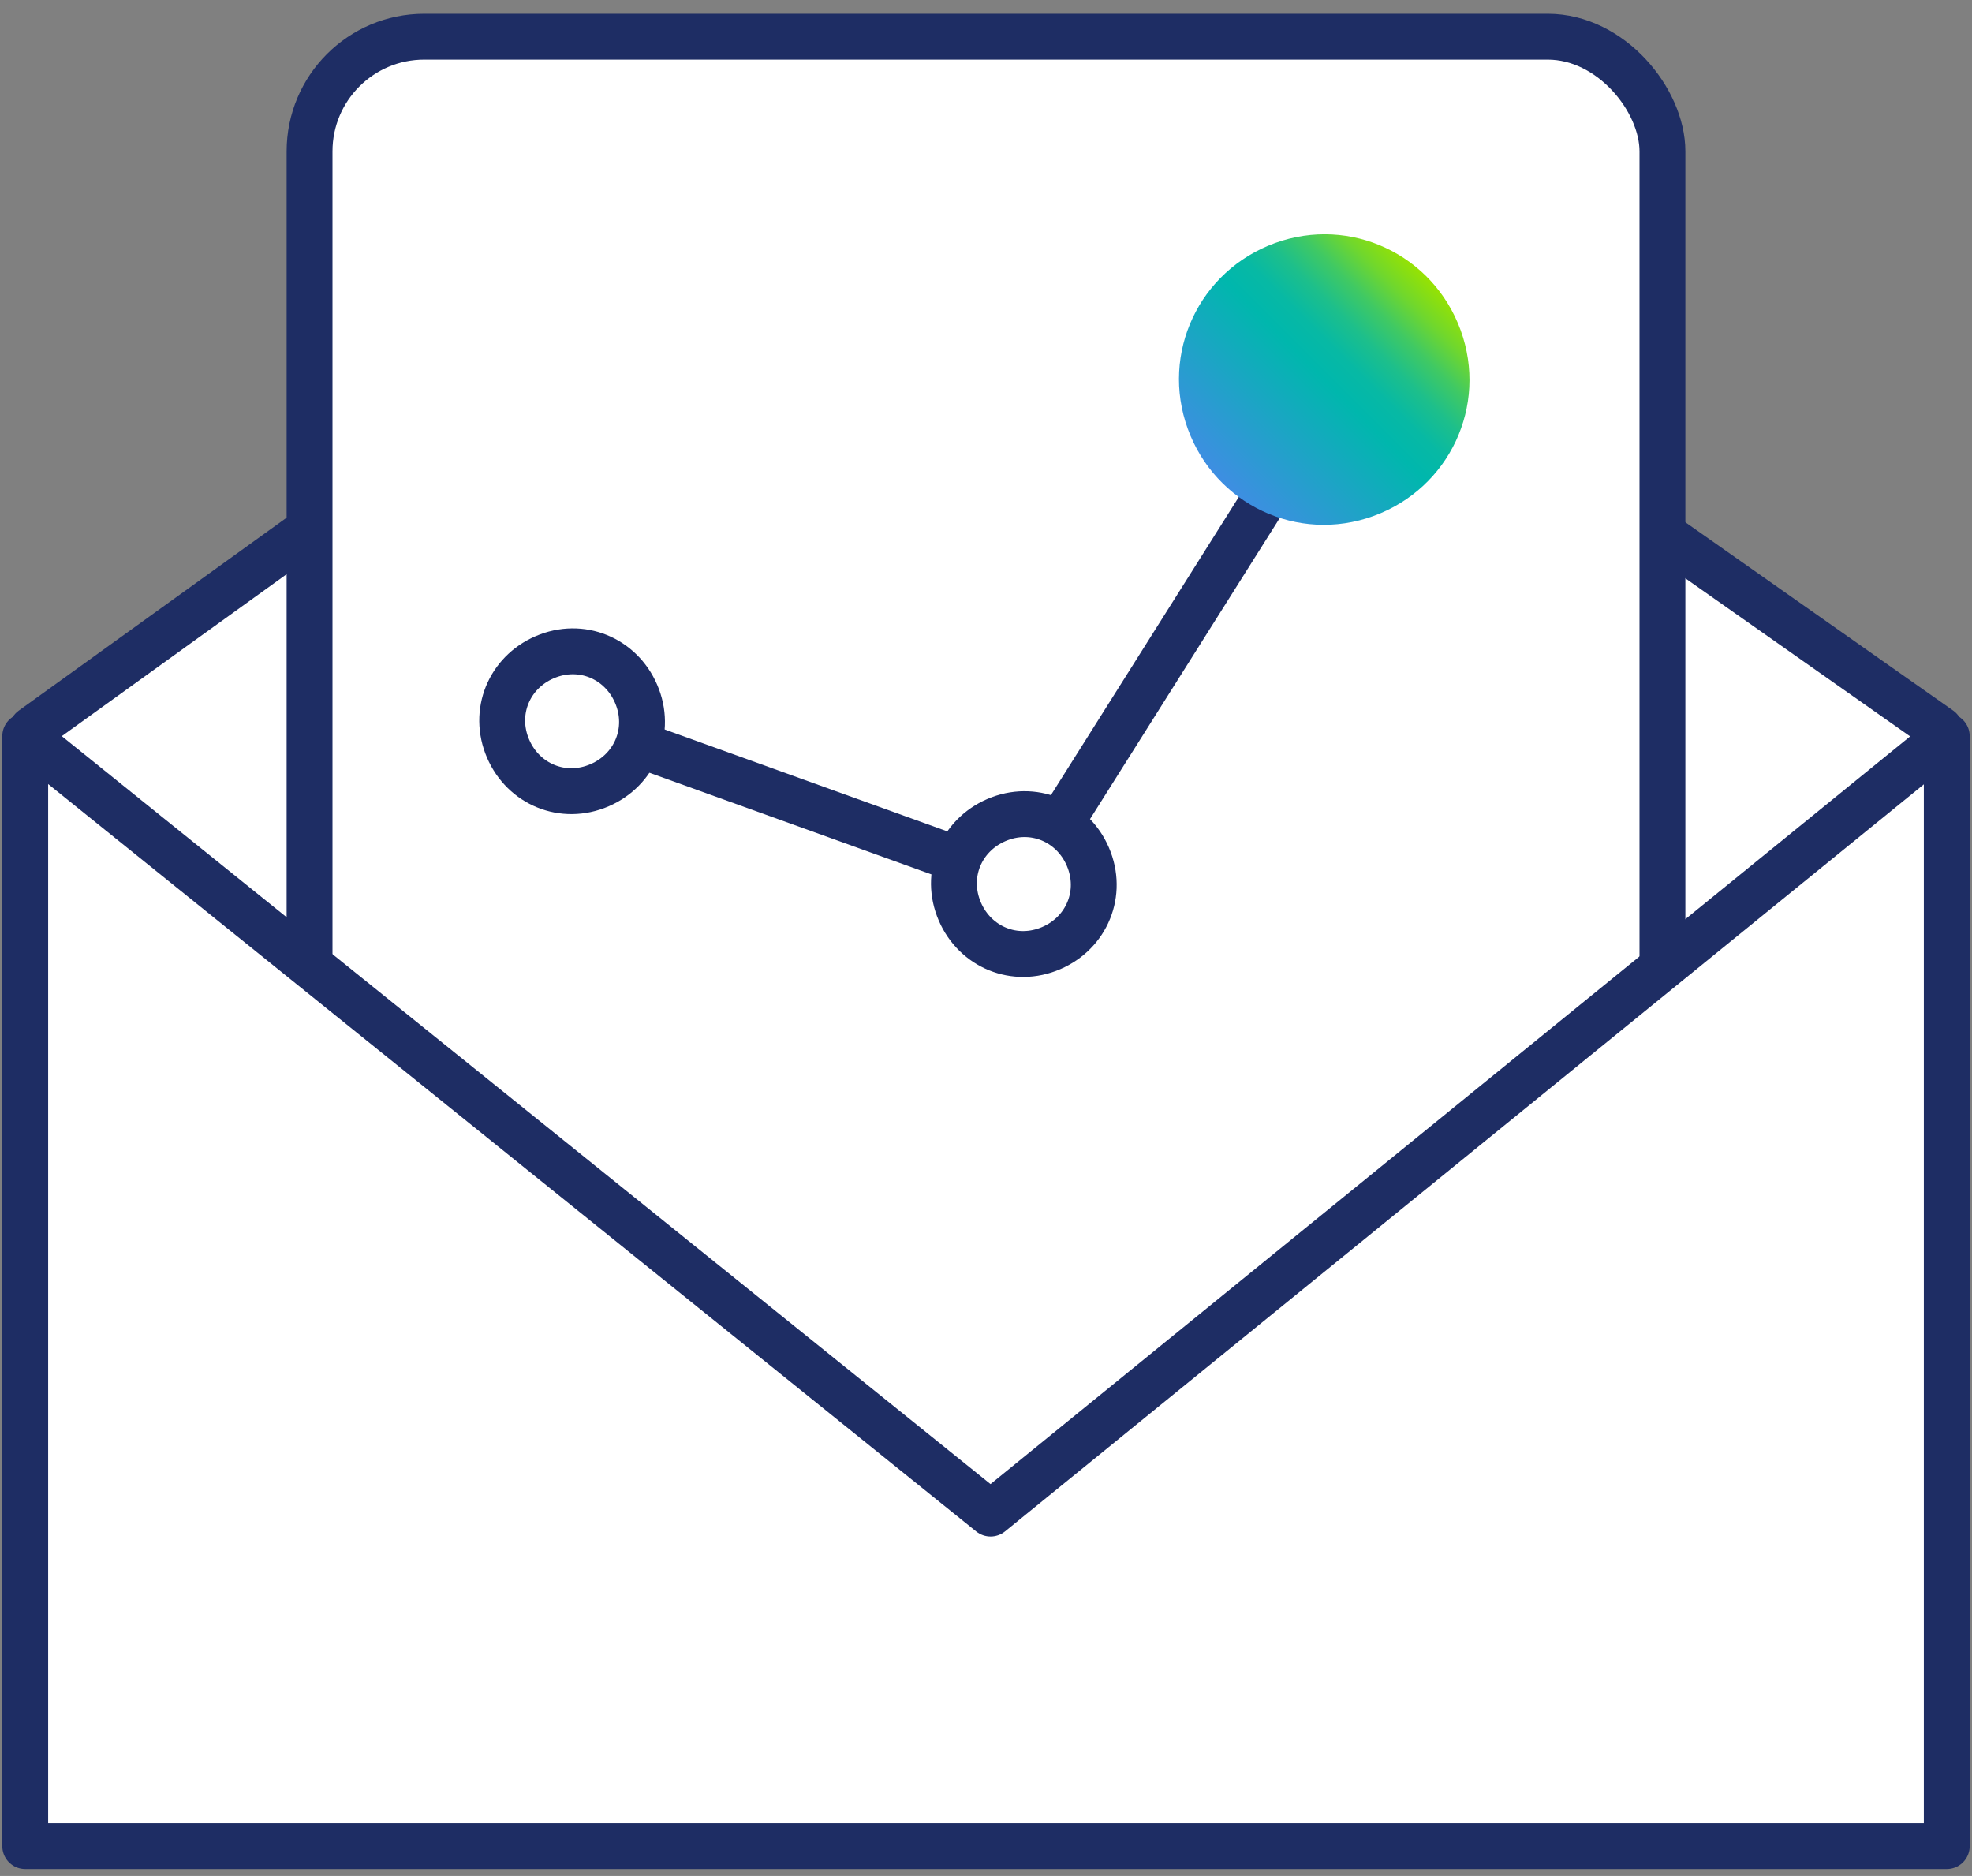
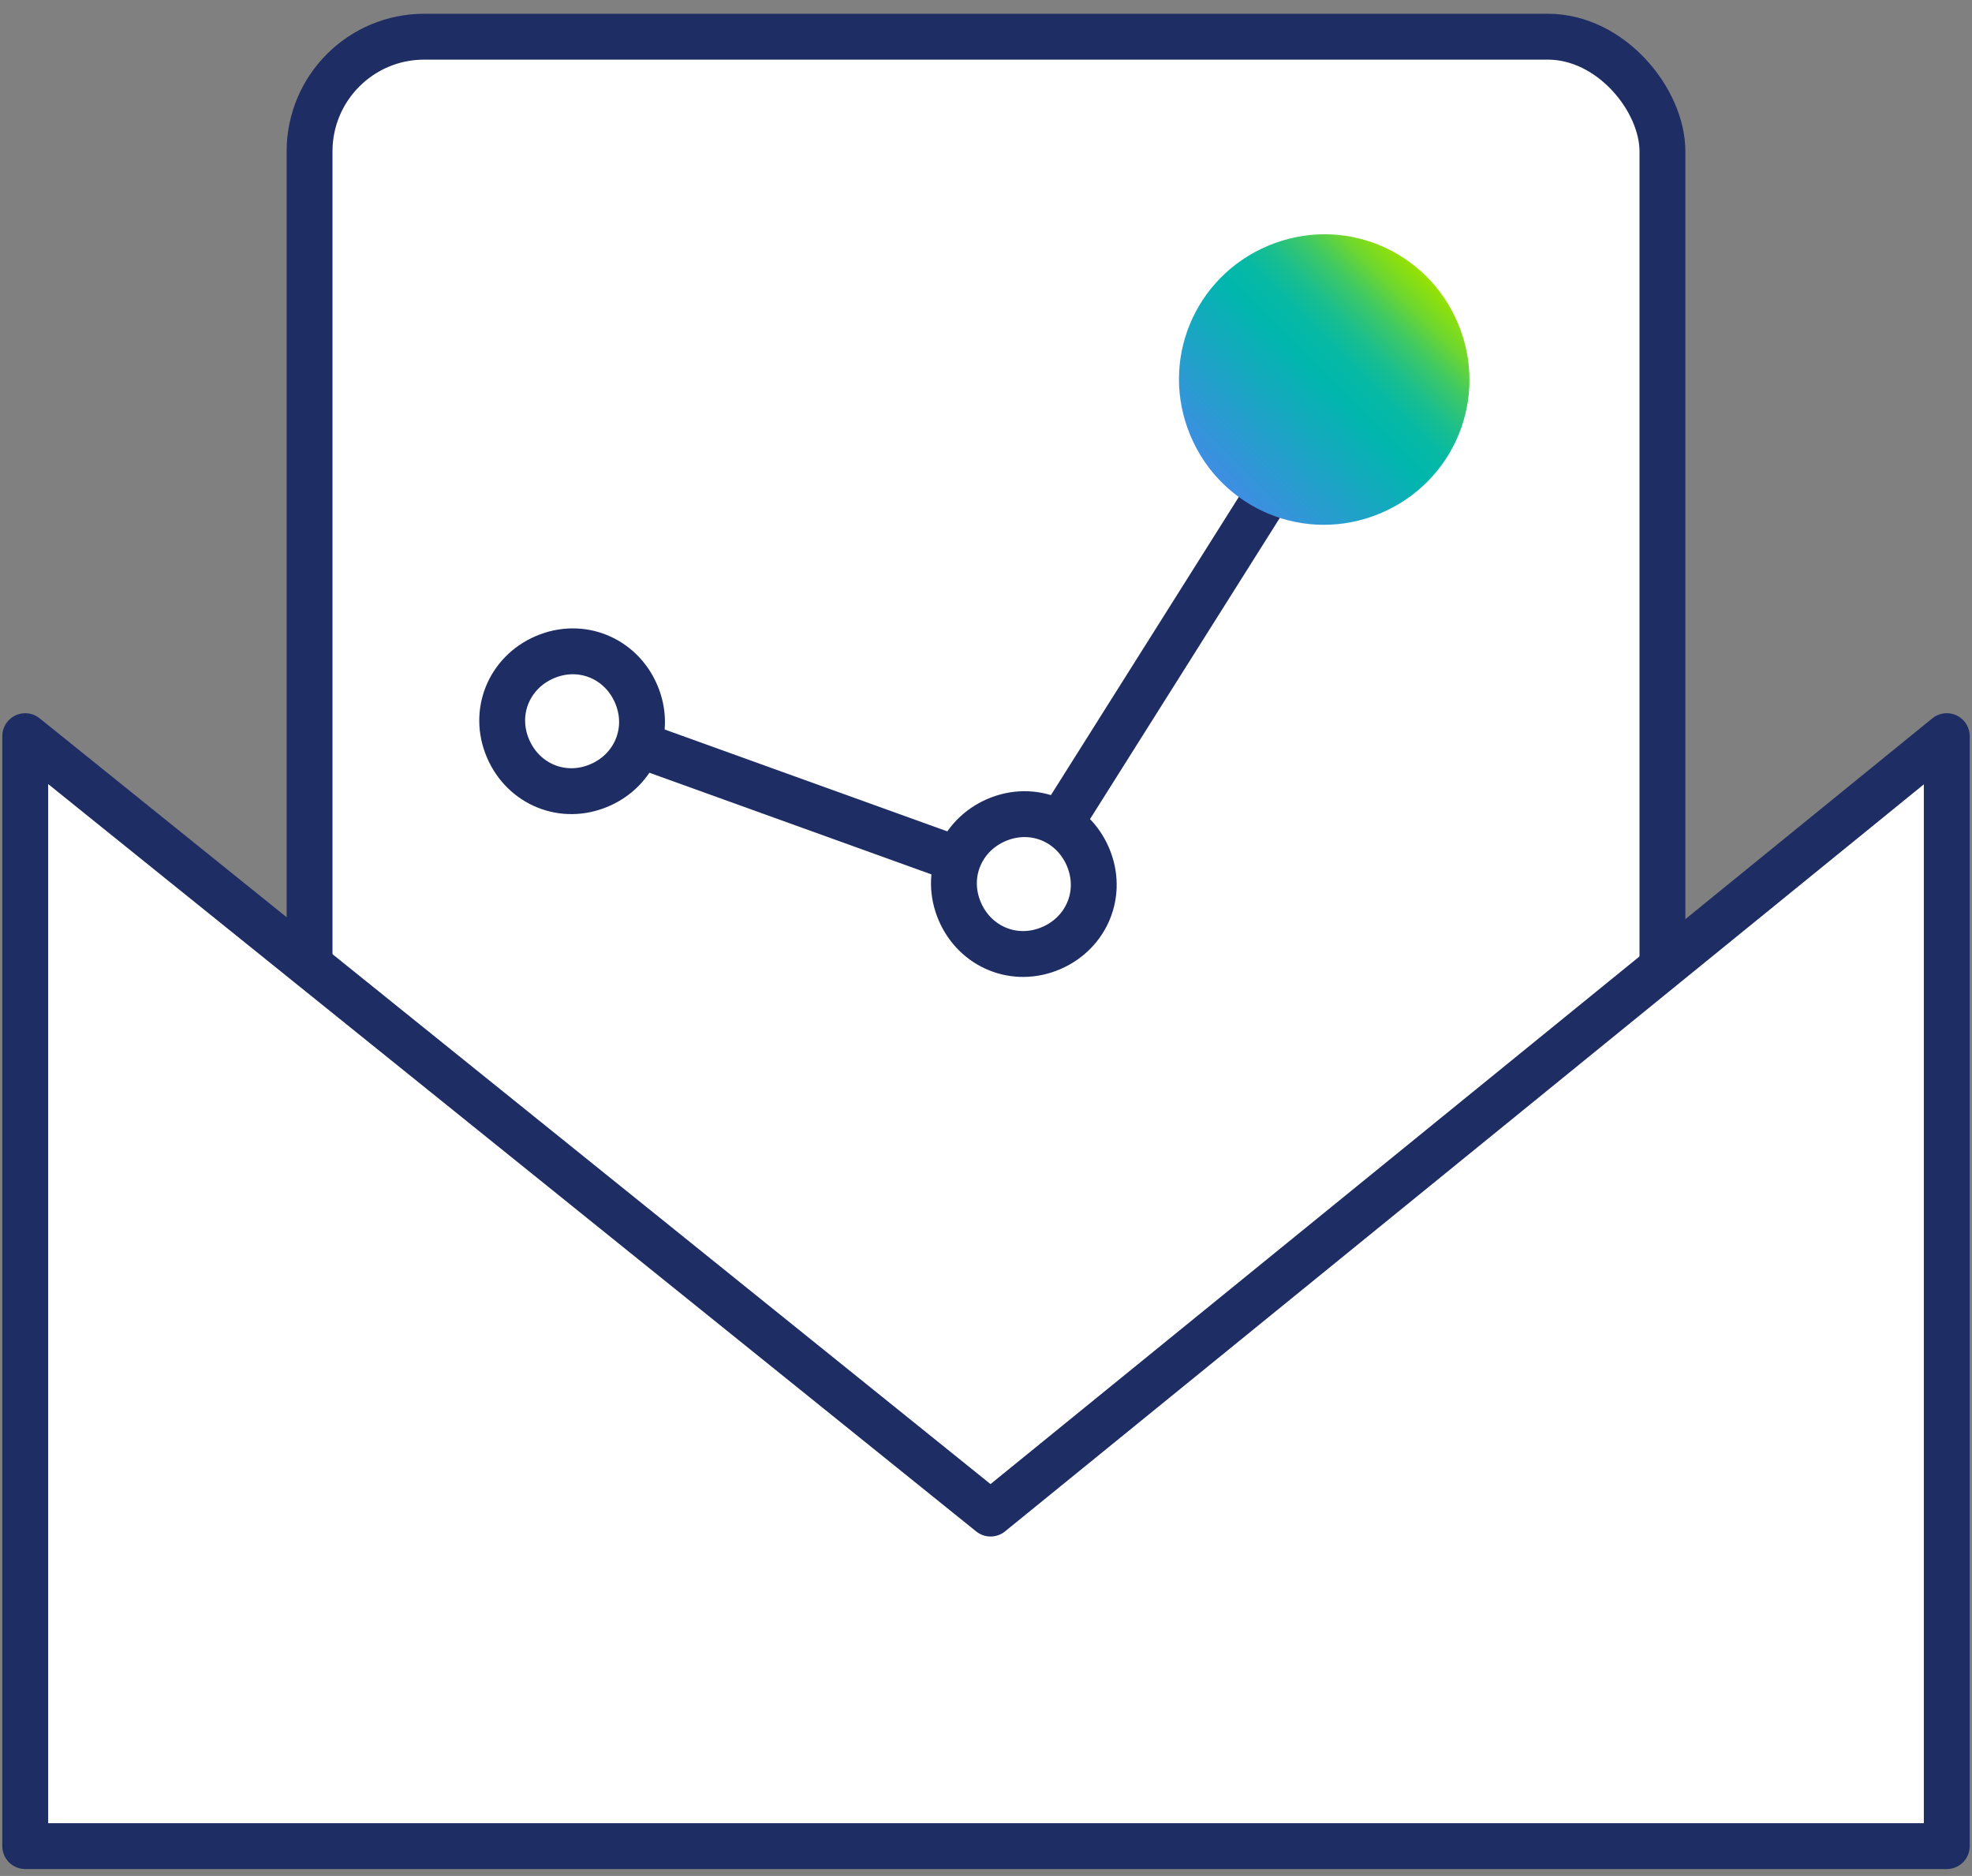
<svg xmlns="http://www.w3.org/2000/svg" version="1.1" viewBox="0 0 86 81.8">
  <rect x="0" y="0" width="86" height="81.8" fill="#808080" stroke="none" />
  <defs>
    <style>
      .cls-1 {
        fill: url(#New_Gradient_Swatch_5);
        stroke-width: 0px;
      }

      .cls-2 {
        stroke-miterlimit: 10;
      }

      .cls-2, .cls-3 {
        fill: #fff;
      }

      .cls-2, .cls-3, .cls-4 {
        stroke: #1e2d64;
        stroke-width: 2px;
      }

      .cls-3, .cls-4 {
        stroke-linejoin: round;
      }

      .cls-4 {
        fill: none;
      }
    </style>
    <linearGradient id="New_Gradient_Swatch_5" data-name="New Gradient Swatch 5" x1="53.3" y1="21" x2="62.2" y2="12.1" gradientUnits="userSpaceOnUse">
      <stop offset="0" stop-color="#3e8ee2" />
      <stop offset=".5" stop-color="#00b7ad" />
      <stop offset=".6" stop-color="#07b9a4" />
      <stop offset=".7" stop-color="#1dbf8b" />
      <stop offset=".8" stop-color="#40c963" />
      <stop offset=".9" stop-color="#70d72d" />
      <stop offset="1" stop-color="#96e203" />
    </linearGradient>
  </defs>
  <g id="ICONS">
-     <polygon class="cls-3" points="84.6 31.8 84.6 80.3 1.4 80.3 1.4 31.8 42.5 2.2 84.6 31.8" />
    <rect class="cls-3" x="13.5" y="1.6" width="59" height="67.5" rx="5" ry="5" />
    <g>
      <polyline class="cls-4" points="24.9 31.4 44.6 38.5 59.6 14.7" />
      <g id="graph">
        <g>
          <path class="cls-1" d="M55.6,10.6c3.3-1.2,6.9.5,8.1,3.8,1.2,3.3-.5,6.9-3.8,8.1s-6.9-.5-8.1-3.8c-1.2-3.3.5-6.9,3.8-8.1Z" />
          <path class="cls-2" d="M43.6,35.7c1.6-.6,3.3.2,3.9,1.8.6,1.6-.2,3.3-1.8,3.9-1.6.6-3.3-.2-3.9-1.8s.2-3.3,1.8-3.9Z" />
          <path class="cls-2" d="M23.9,28.6c1.6-.6,3.3.2,3.9,1.8s-.2,3.3-1.8,3.9-3.3-.2-3.9-1.8.2-3.3,1.8-3.9Z" />
        </g>
      </g>
    </g>
  </g>
  <g id="type">
    <polygon class="cls-3" points="84.9 32.1 84.9 80.5 1.1 80.5 1.1 32.1 43.2 66 84.9 32.1" />
  </g>
</svg>